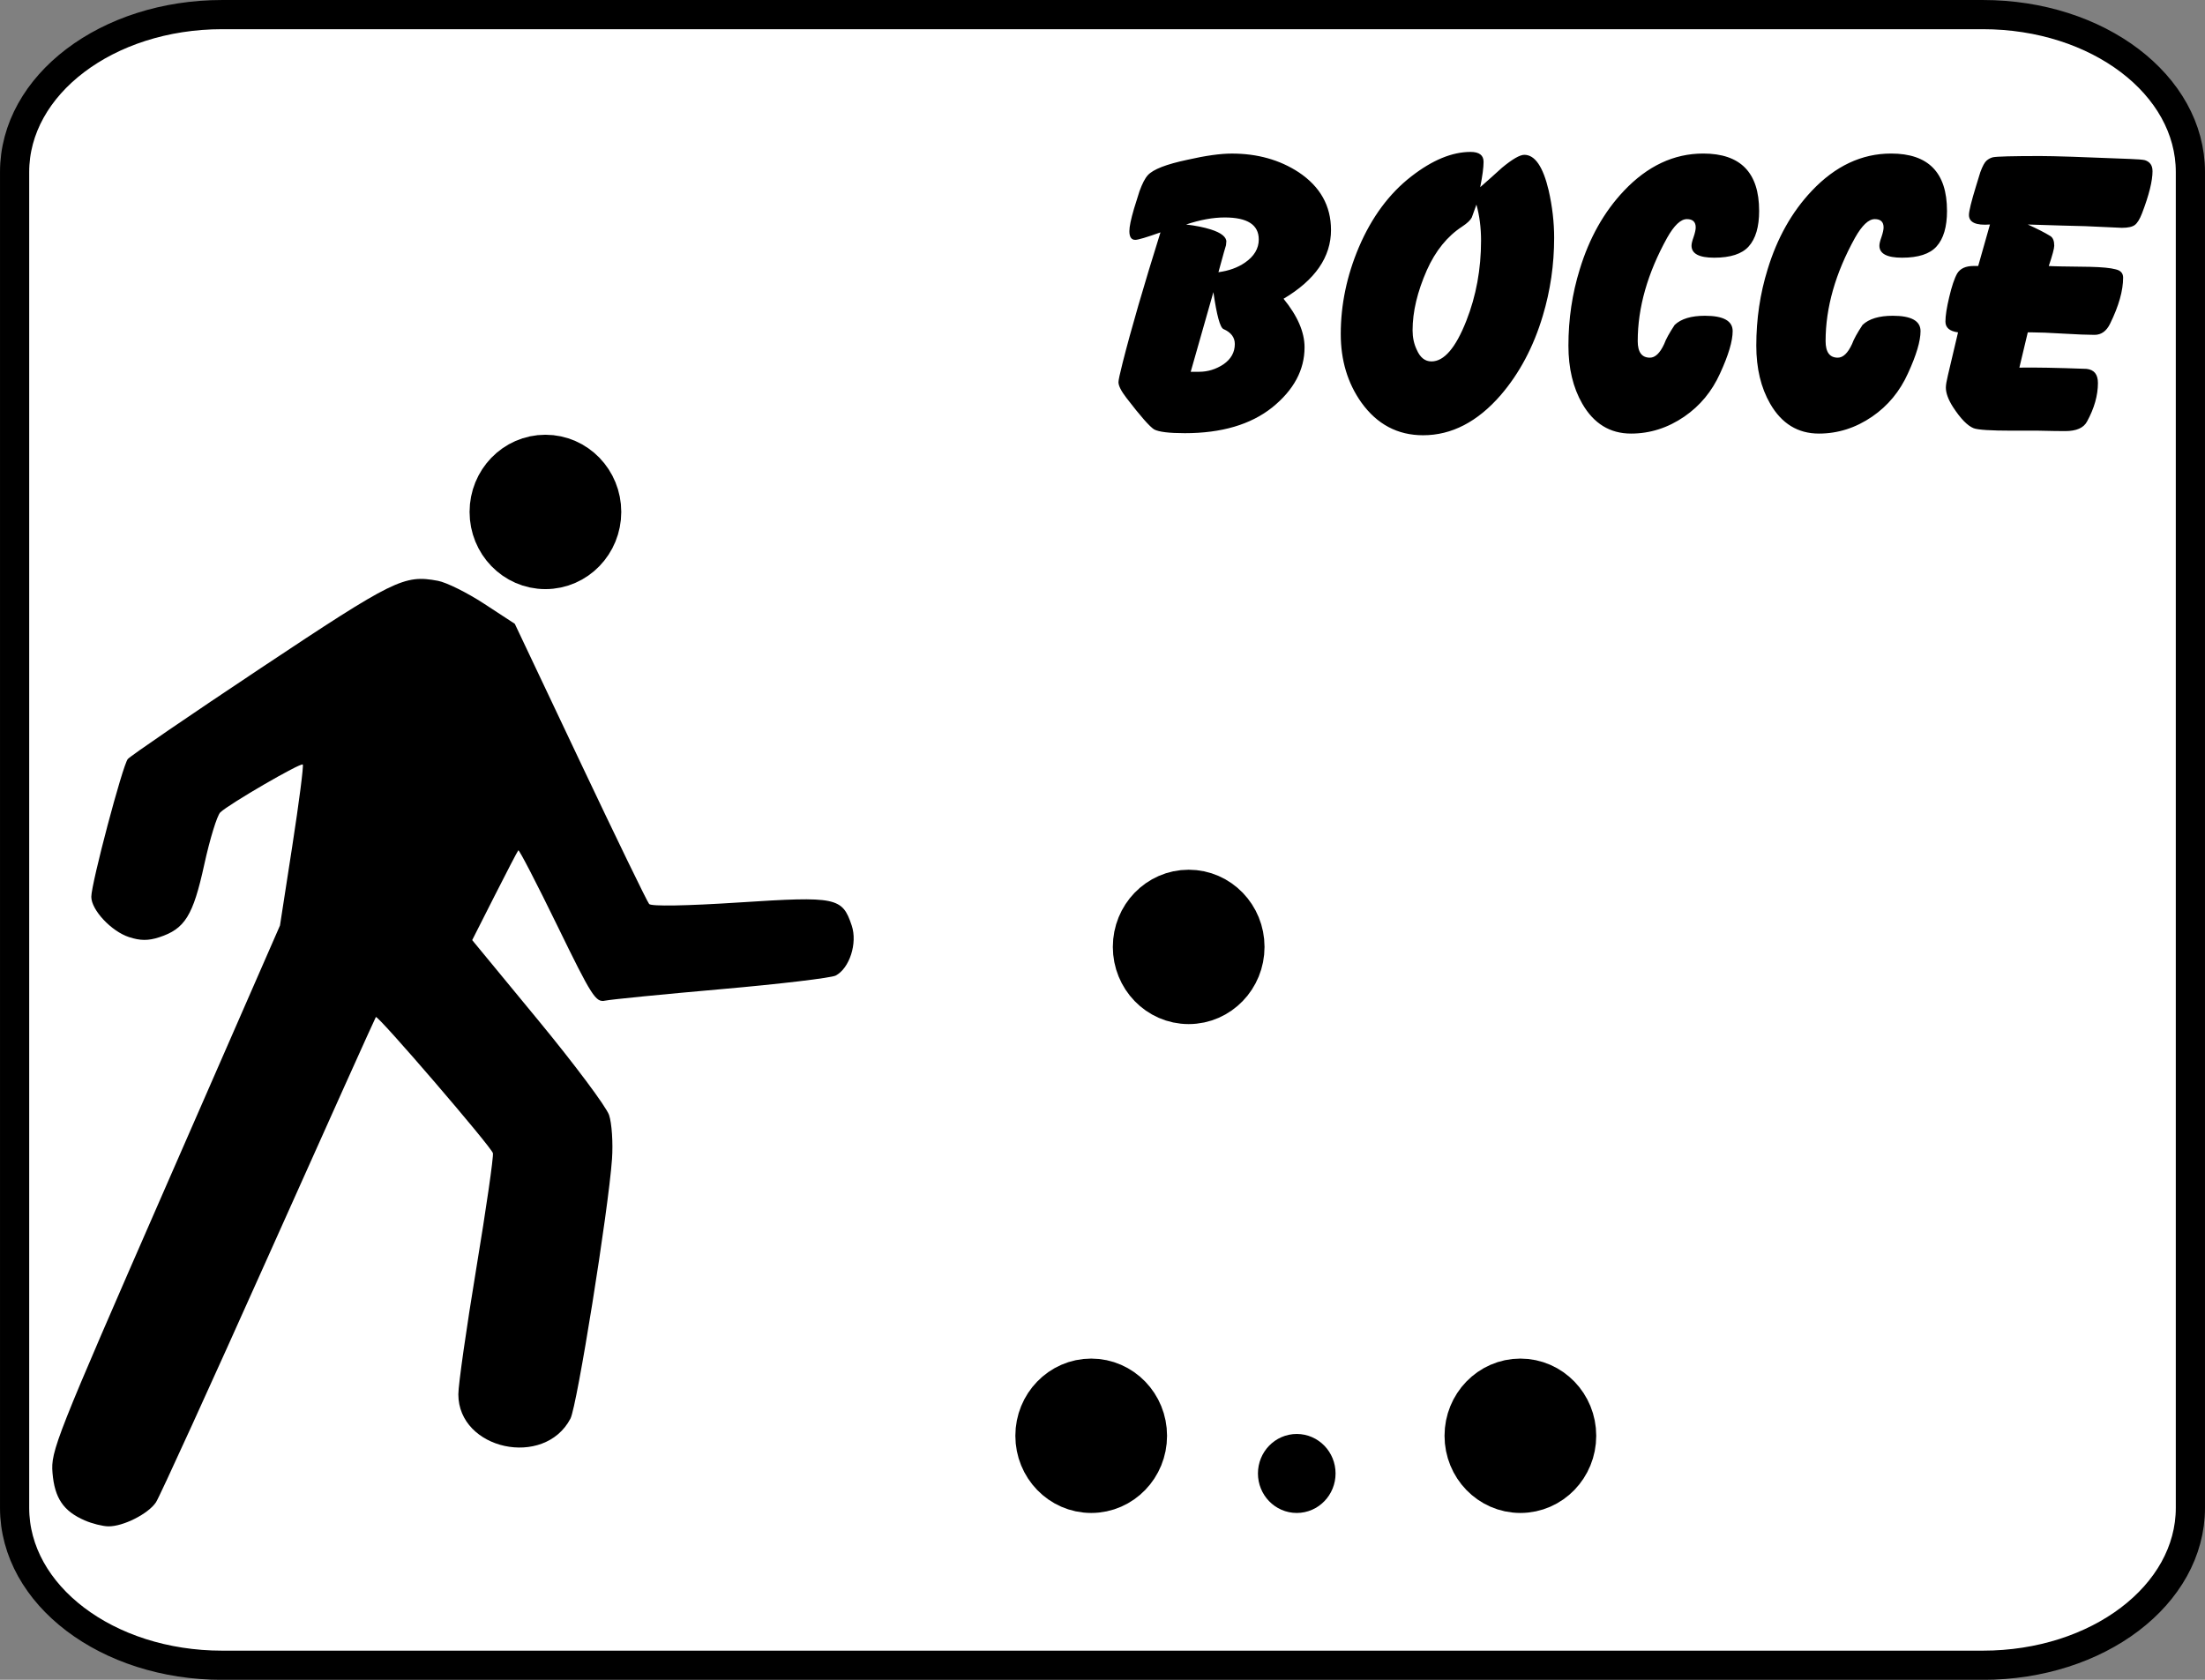
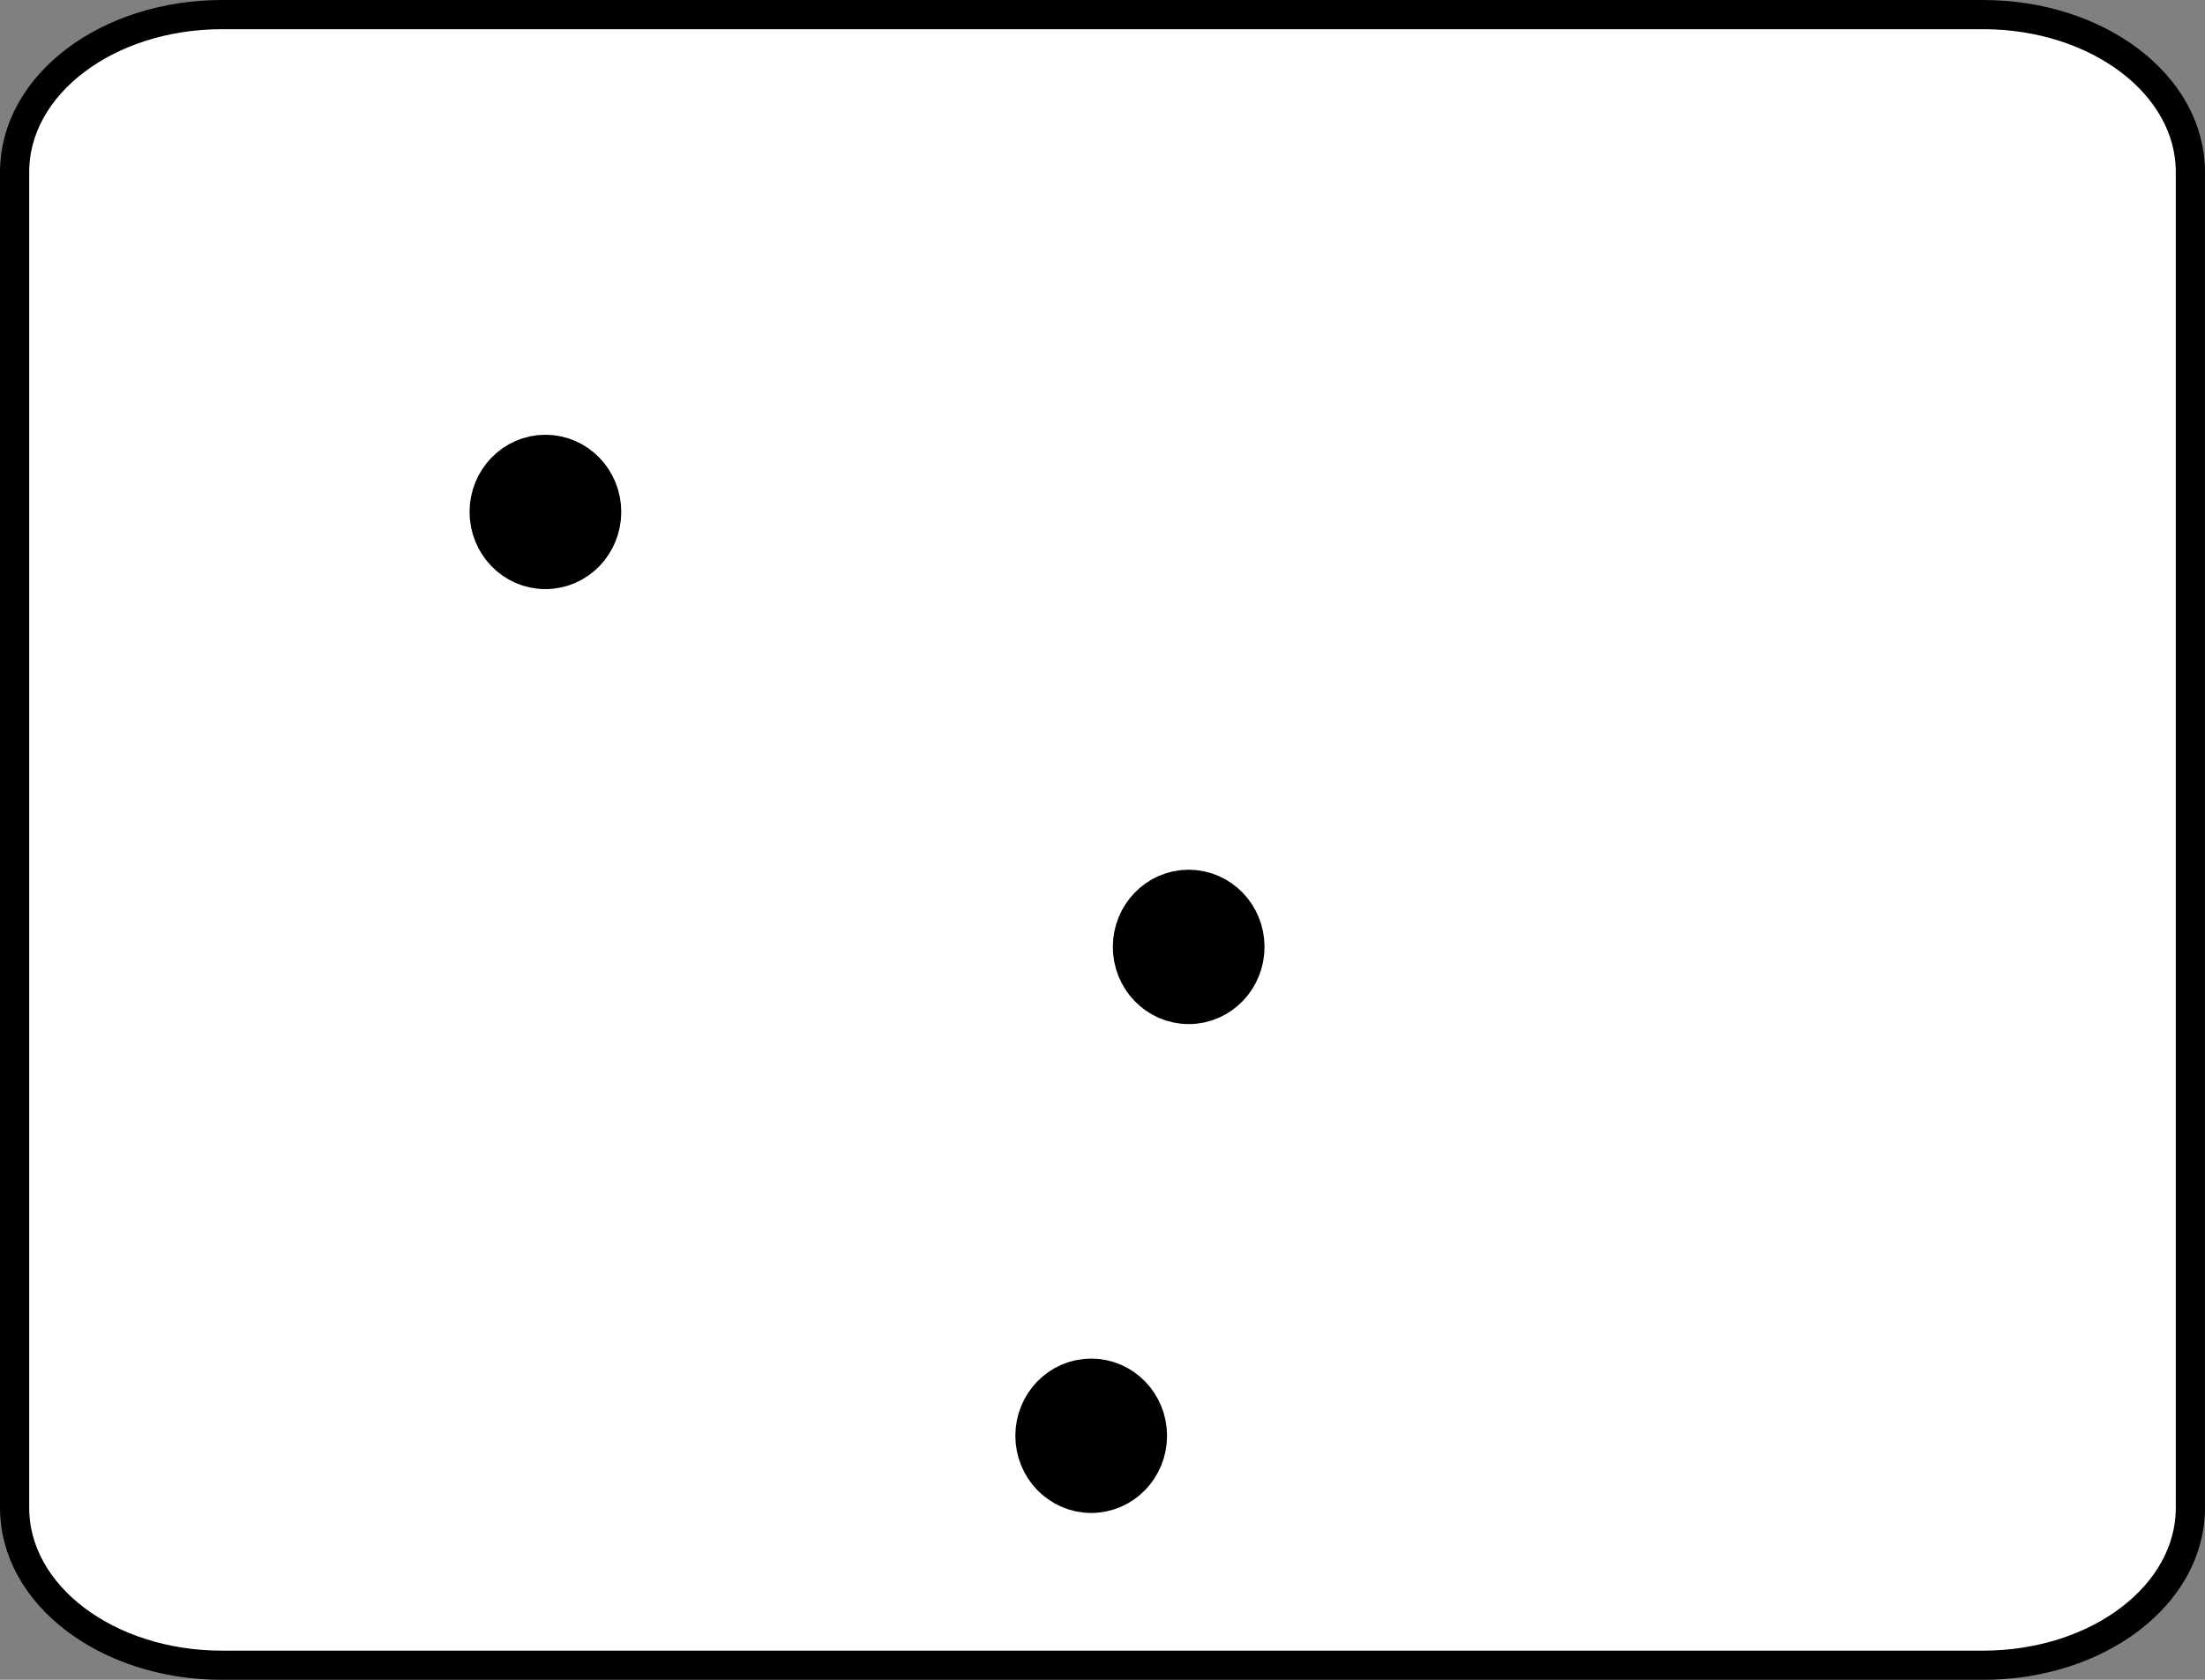
<svg xmlns="http://www.w3.org/2000/svg" width="208.36mm" height="158.75mm" version="1.1" viewBox="0 0 208.36 158.75">
  <rect x="0" y="0" width="208.36" height="158.75" fill="#808080" stroke="none" />
  <g transform="translate(205.33 -135.07)">
    <path d="m-184.34 136.45h166.38c10.864 0 19.61 6.636 19.61 14.878v126.24c0 8.243-8.746 14.878-19.61 14.878h-166.38c-10.864 0-19.61-6.636-19.61-14.878v-126.24c0-8.243 8.746-14.878 19.61-14.878z" fill="#fff" stroke="#000" stroke-width="2.758" />
    <g transform="matrix(.24 0 0 .237 -234.22 126.63)">
      <ellipse cx="335.12" cy="239.75" rx="19.233" ry="20.149" stroke="#000" stroke-linecap="round" stroke-linejoin="round" stroke-width="21.26" />
-       <path d="m153.71 641.88c-8.368-3.694-11.828-8.863-12.66-18.914-0.724-8.742 1.09-13.386 44.404-113.71l45.158-104.59 4.849-31.734c2.667-17.454 4.522-32.061 4.121-32.462-0.832-0.832-28.962 15.7-32.463 19.077-1.269 1.224-4.118 10.612-6.331 20.863-4.398 20.368-7.604 25.6-17.735 28.943-4.306 1.421-7.423 1.404-11.875-0.066-6.97-2.3-14.857-10.83-14.857-16.068 0-5.319 12.302-52.365 14.362-54.923 0.973-1.209 24.584-17.561 52.467-36.338 52.585-35.412 56.276-37.253 69.647-34.745 3.361 0.631 11.546 4.745 18.188 9.144l12.077 7.998 25.743 55.057c14.159 30.281 26.378 55.784 27.154 56.673 0.866 0.992 14.557 0.755 35.435-0.613 38.427-2.518 40.604-2.064 44.333 9.232 2.309 6.997-0.865 17.012-6.312 19.915-1.757 0.937-21.999 3.375-44.982 5.419s-43.596 4.109-45.806 4.59c-3.694 0.803-5.213-1.609-18.807-29.856-8.134-16.901-15.05-30.443-15.37-30.093-0.32 0.35-4.537 8.549-9.371 18.22l-8.79 17.584 25.967 31.908c14.282 17.549 26.85 34.584 27.93 37.856 1.08 3.272 1.598 11.165 1.151 17.542-1.438 20.545-13.755 98.461-16.361 103.5-10.273 19.865-44.142 12.427-44.142-9.694 0-3.843 3.187-26.48 7.083-50.306s6.834-44.455 6.529-45.844c-0.529-2.411-45.262-55.108-46.083-54.287-0.218 0.217-19.208 42.96-42.201 94.984-22.993 52.024-42.962 96.354-44.376 98.512-3.025 4.617-12.954 9.696-18.765 9.599-2.249-0.037-6.44-1.106-9.313-2.374z" stroke-width="1.067" />
      <ellipse cx="588.39" cy="413.2" rx="19.233" ry="20.149" stroke="#000" stroke-linecap="round" stroke-linejoin="round" stroke-width="21.26" />
      <ellipse cx="550.01" cy="608.14" rx="19.233" ry="20.149" stroke="#000" stroke-linecap="round" stroke-linejoin="round" stroke-width="21.26" />
-       <ellipse cx="718.99" cy="608.14" rx="19.233" ry="20.149" stroke="#000" stroke-linecap="round" stroke-linejoin="round" stroke-width="21.26" />
-       <ellipse cx="630.94" cy="623.17" rx="9.841" ry="10.31" stroke="#000" stroke-linecap="round" stroke-linejoin="round" stroke-width="10.879" />
    </g>
-     <path d="m-1.928 151.23q0 1.411-0.992 3.999-0.318 0.823-0.675 1.098-0.357 0.274-1.23 0.274 0 0-3.453-0.157-1.826-0.039-5.438-0.157 1.389 0.627 2.143 1.098 0.357 0.235 0.357 0.902 0 0.392-0.516 1.921 0.397 0.039 3.89 0.078 1.707 0.039 2.421 0.235 0.714 0.157 0.714 0.784 0 1.843-1.23 4.352-0.516 1.058-1.469 1.058-0.992 0-2.977-0.118-1.945-0.118-2.937-0.118h-0.397l-0.794 3.332q2.143-0.039 6.351 0.118 1.072 0.118 1.072 1.333 0 1.764-1.032 3.646-0.476 0.902-2.064 0.902-0.834 0-2.501-0.039-1.667 0-2.501 0-3.056 0-3.652-0.235-0.873-0.353-1.945-2-0.675-1.058-0.675-1.843 0-0.353 0.198-1.176l0.953-4.038q-1.191-0.157-1.191-1.019 0-0.823 0.357-2.313 0.357-1.529 0.754-2.235 0.437-0.706 1.548-0.706h0.437l1.111-3.921q-1.985 0.157-1.985-0.902 0-0.549 0.675-2.744 0.198-0.666 0.397-1.294 0.318-0.863 0.595-1.098t0.595-0.314q0.556-0.118 4.485-0.118 1.866 0 8.454 0.274 1.111 0.039 1.429 0.118 0.714 0.235 0.714 1.019zm-19.42 3.764q0 2.274-0.992 3.372-0.953 1.058-3.255 1.058-2.143 0-2.143-1.137 0-0.274 0.198-0.823 0.198-0.588 0.198-0.902 0-0.784-0.834-0.784-0.873 0-1.866 1.764-2.779 5.018-2.779 9.762 0 1.568 1.151 1.568 0.754 0 1.35-1.294 0.238-0.666 0.992-1.803 0.913-0.863 2.858-0.863 2.62 0 2.62 1.451 0 1.411-1.191 3.999-1.151 2.548-3.374 4.077-2.342 1.607-5.041 1.607-2.977 0-4.604-2.823-1.31-2.274-1.31-5.489 0-3.764 1.072-7.214 1.349-4.43 4.168-7.41 3.334-3.529 7.502-3.529 5.279 0 5.279 5.41zm-17.753 0q0 2.274-0.992 3.372-0.953 1.058-3.255 1.058-2.143 0-2.143-1.137 0-0.274 0.198-0.823 0.198-0.588 0.198-0.902 0-0.784-0.834-0.784-0.873 0-1.866 1.764-2.779 5.018-2.779 9.762 0 1.568 1.151 1.568 0.754 0 1.35-1.294 0.238-0.666 0.992-1.803 0.913-0.863 2.858-0.863 2.62 0 2.62 1.451 0 1.411-1.191 3.999-1.151 2.548-3.374 4.077-2.342 1.607-5.041 1.607-2.977 0-4.604-2.823-1.31-2.274-1.31-5.489 0-3.764 1.072-7.214 1.35-4.43 4.168-7.41 3.334-3.529 7.502-3.529 5.279 0 5.279 5.41zm-19.371 2.548q0 3.803-1.072 7.371-1.31 4.391-3.969 7.488-3.295 3.803-7.343 3.803-3.612 0-5.835-3.097-1.945-2.744-1.945-6.469 0-4.156 1.707-8.194 1.826-4.273 4.962-6.704 2.977-2.313 5.597-2.313 1.23 0 1.23 0.941 0 0.784-0.318 2.392 1.032-0.902 2.064-1.843 1.469-1.215 2.104-1.215 1.508 0 2.302 3.372 0.516 2.274 0.516 4.469zm-6.907 0.274q0-1.843-0.437-3.411-0.437 1.215-0.437 1.215-0.198 0.392-0.913 0.863-2.104 1.372-3.334 4.117-1.349 3.058-1.349 5.685 0 1.019 0.397 1.843 0.476 1.098 1.389 1.098 1.786 0 3.295-3.842 1.389-3.529 1.389-7.567zm-14.178-1.019q0 3.842-4.485 6.508 1.985 2.431 1.985 4.587 0 3.215-3.056 5.685-3.056 2.431-8.256 2.431-2.223 0-2.898-0.353-0.635-0.392-2.62-2.98-0.754-0.98-0.754-1.49 0-0.274 0.397-1.843 1.191-4.705 3.572-12.31-1.985 0.706-2.382 0.706-0.556 0-0.556-0.823 0-0.627 0.437-2.117 0.397-1.294 0.516-1.647 0.397-1.098 0.794-1.529 0.754-0.823 3.731-1.451 2.58-0.588 4.207-0.588 3.612 0 6.311 1.764 3.056 2.039 3.056 5.449zm-6.827 0.902q0-2.078-3.215-2.078-1.667 0-3.652 0.666 1.349 0.157 2.342 0.47 1.469 0.47 1.469 1.176 0-0.196-0.04 0.314-0.04 0.078-0.714 2.548 1.469-0.196 2.501-0.902 1.31-0.902 1.31-2.196zm-2.263 9.88q0-0.941-1.072-1.411-0.476-0.196-0.953-3.489l-2.143 7.527h0.794q1.23 0 2.302-0.706 1.072-0.745 1.072-1.921z" />
  </g>
</svg>